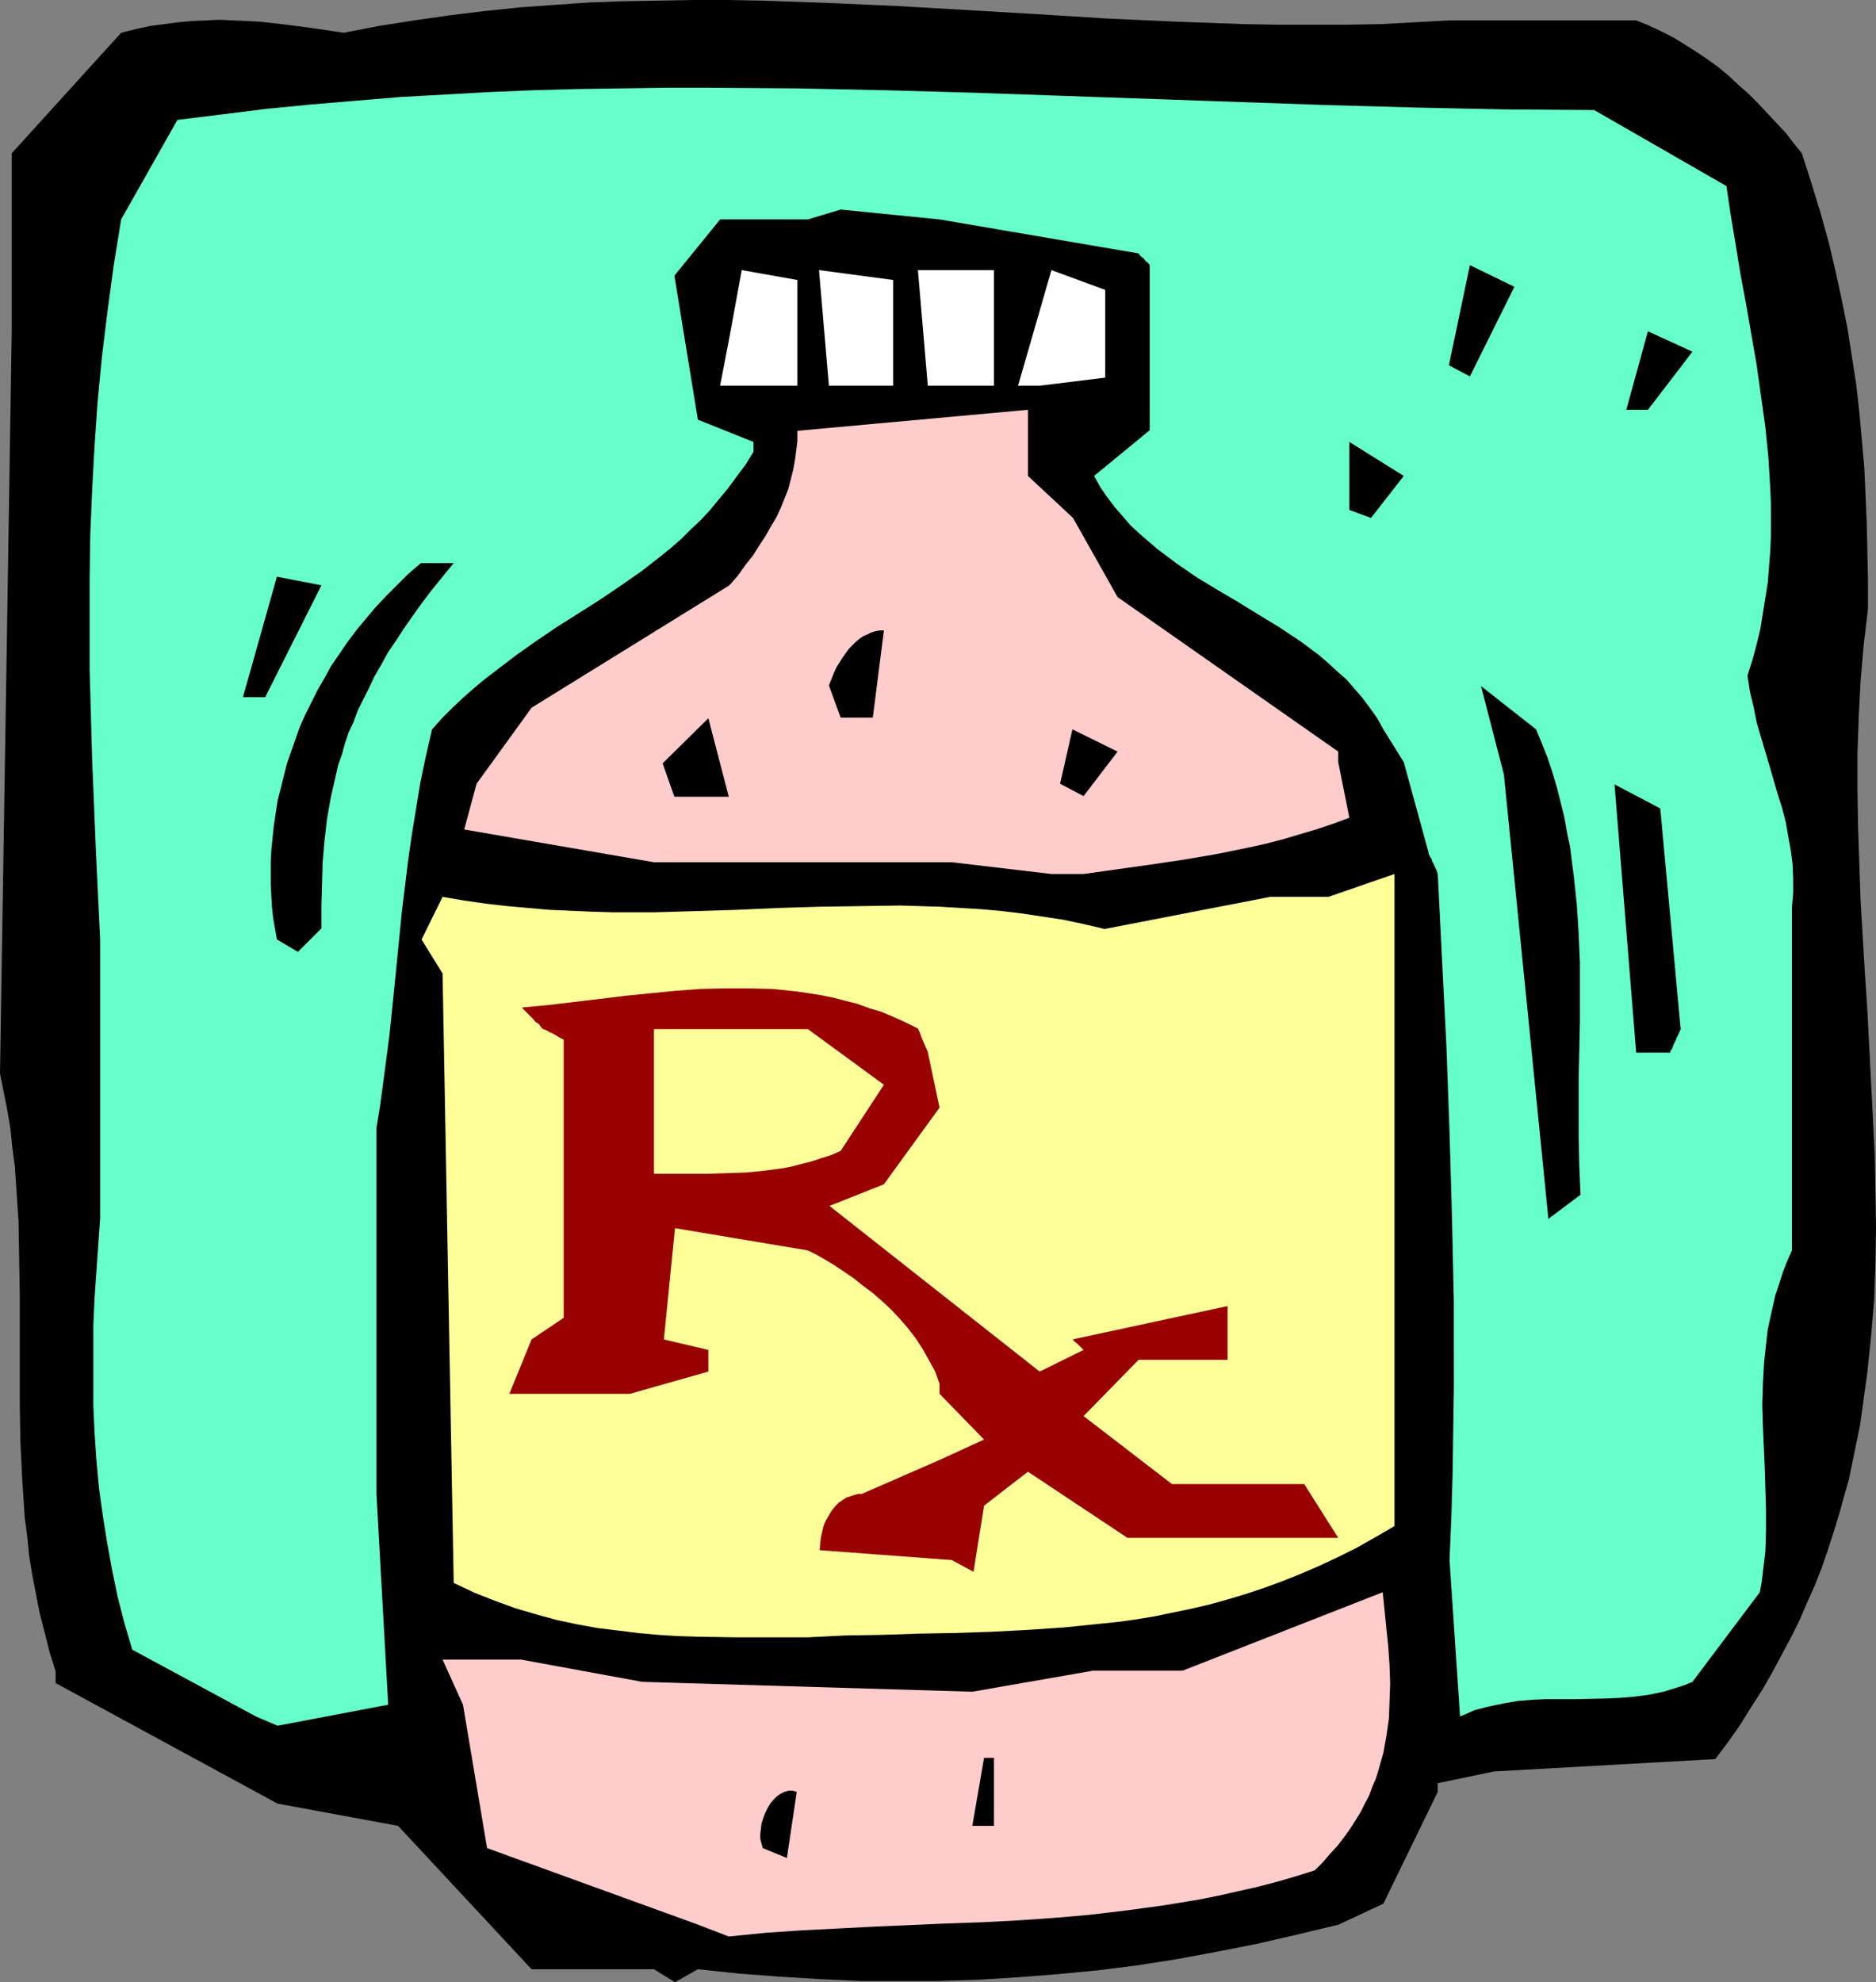
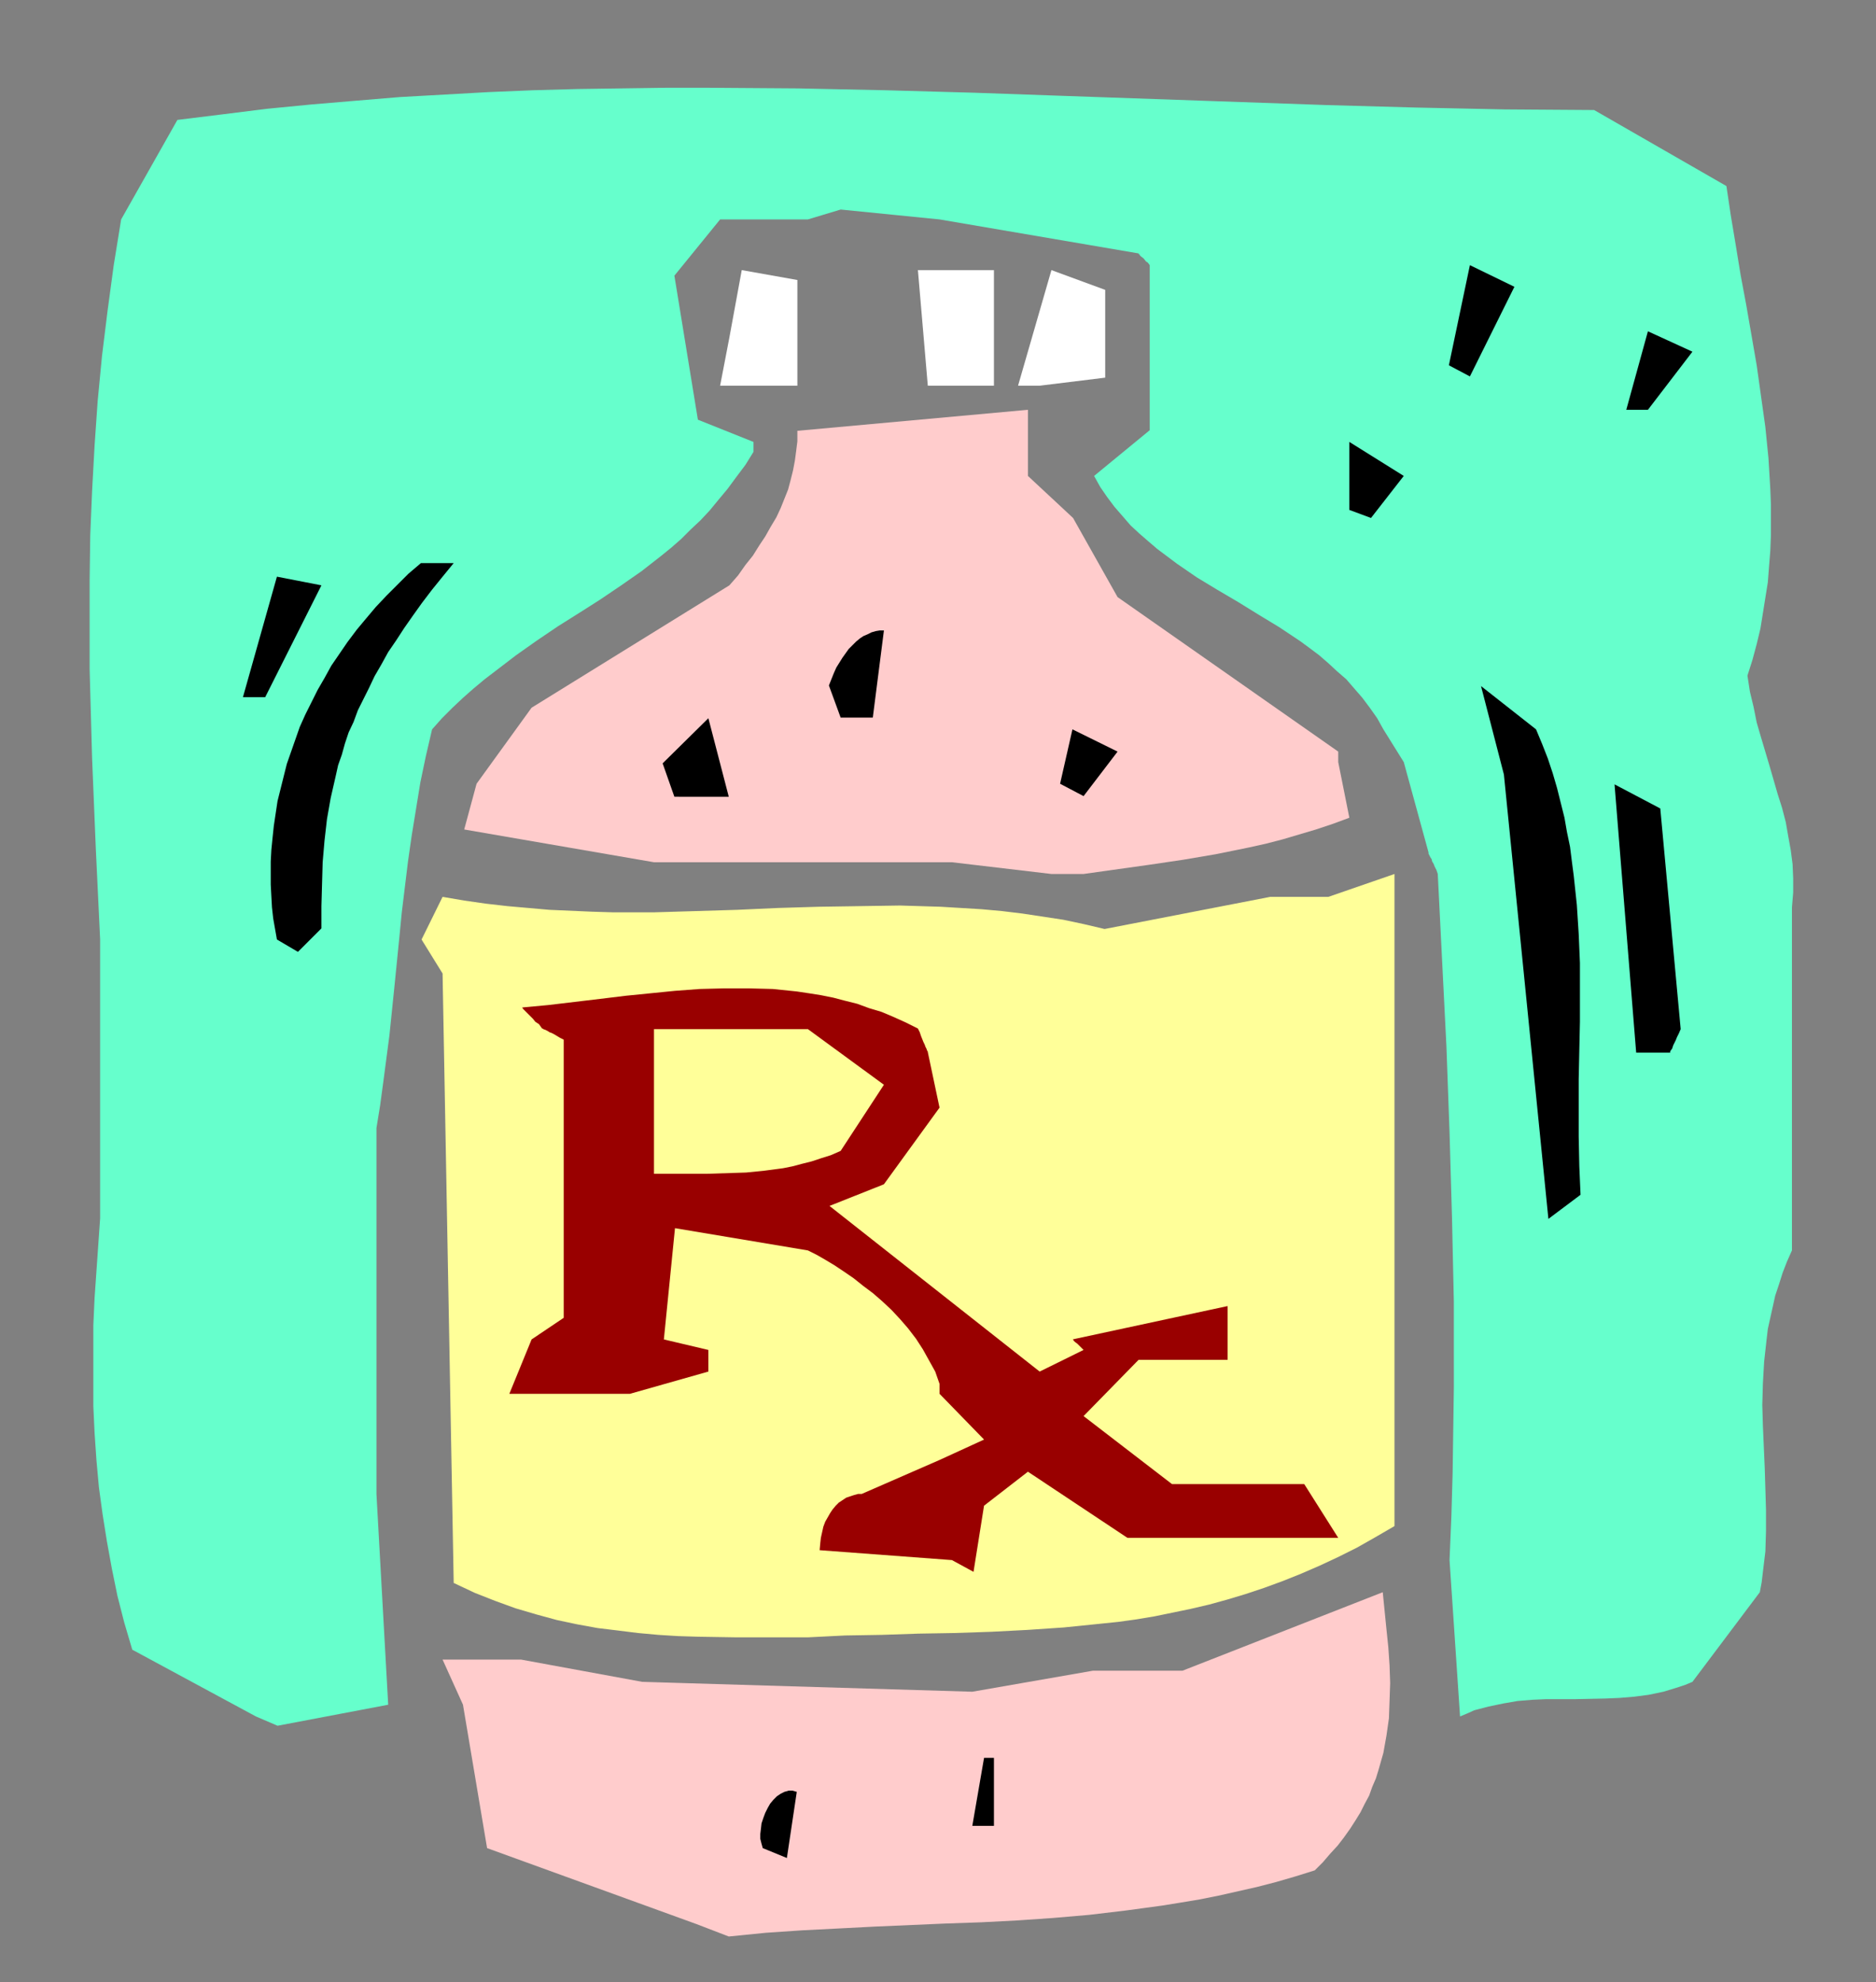
<svg xmlns="http://www.w3.org/2000/svg" xmlns:ns1="http://sodipodi.sourceforge.net/DTD/sodipodi-0.dtd" xmlns:ns2="http://www.inkscape.org/namespaces/inkscape" version="1.0" width="129.766mm" height="137.101mm" id="svg23" ns1:docname="Medicine Bottle 4.wmf">
  <rect width="100%" height="100%" fill="#808080" stroke="none" />
  <ns1:namedview id="namedview23" pagecolor="#ffffff" bordercolor="#000000" borderopacity="0.25" ns2:showpageshadow="2" ns2:pageopacity="0.0" ns2:pagecheckerboard="0" ns2:deskcolor="#d1d1d1" ns2:document-units="mm" />
  <defs id="defs1">
    <pattern id="WMFhbasepattern" patternUnits="userSpaceOnUse" width="6" height="6" x="0" y="0" />
  </defs>
-   <path style="fill:#000000;fill-opacity:1;fill-rule:evenodd;stroke:none" d="M 170.973,514.785 H 138.976 L 104.07,477.299 72.558,471.482 14.544,439.975 v -3.07 l -1.616,-5.17 -1.293,-5.17 -1.293,-5.009 -0.97,-5.009 -0.97,-5.009 -0.808,-5.009 -0.485,-5.009 -0.646,-4.847 -0.323,-5.009 -0.323,-4.847 -0.485,-9.856 -0.162,-9.695 v -9.533 -9.695 -9.533 L 5.01,328.971 4.848,319.277 4.202,309.744 3.878,304.896 3.232,300.049 2.747,295.202 1.939,290.354 0.97,285.507 0,280.66 3.07,86.605 V 40.071 L 31.674,8.564 35.552,7.594 l 3.717,-0.808 3.717,-0.485 3.555,-0.485 3.717,-0.323 3.555,-0.162 3.555,-0.162 3.555,0.162 3.394,0.162 3.555,0.162 7.11,0.808 7.272,0.969 7.595,1.131 9.211,-1.777 9.211,-1.454 9.05,-1.293 9.211,-1.131 9.211,-0.969 9.05,-0.646 9.211,-0.646 9.05,-0.323 9.05,-0.162 L 181.315,0 h 9.05 l 8.888,0.162 18.099,0.646 18.099,0.808 35.875,2.101 18.099,1.131 17.938,0.808 17.776,0.646 9.05,0.162 h 9.05 8.888 l 8.888,-0.162 9.05,-0.485 8.888,-0.485 h 48.803 l 3.232,1.293 3.07,1.454 3.232,1.616 2.909,1.777 3.07,1.939 2.909,1.939 2.909,2.101 2.747,2.262 2.586,2.424 2.747,2.424 2.424,2.424 2.424,2.585 2.424,2.585 2.424,2.585 2.101,2.747 2.101,2.585 2.586,8.079 2.424,7.917 2.101,7.594 1.778,7.594 1.616,7.433 1.454,7.271 1.131,7.271 1.131,7.271 0.808,7.271 0.646,7.109 0.646,7.271 0.323,7.109 0.323,7.433 0.162,7.271 0.162,7.594 v 7.594 l -1.131,9.533 -0.808,9.371 -0.485,9.533 -0.323,9.533 v 9.533 l 0.162,9.533 0.323,9.533 0.323,9.533 1.131,19.066 0.646,9.695 0.485,9.371 0.97,19.066 0.485,9.533 0.162,9.533 0.162,9.533 -0.162,9.371 -0.323,9.533 -0.808,9.371 -0.97,9.371 -1.293,9.371 -0.646,4.686 -0.97,4.686 -0.97,4.686 -0.97,4.686 -1.293,4.524 -1.293,4.686 -1.454,4.686 -1.454,4.524 -1.616,4.686 -1.778,4.524 -2.101,4.686 -1.939,4.524 -2.262,4.524 -2.424,4.524 -2.424,4.524 -2.586,4.524 -2.909,4.524 -2.909,4.686 -3.07,4.363 -3.394,4.524 -57.853,3.232 -14.706,3.07 v 2.262 l -14.221,29.245 -11.797,5.494 -10.827,2.585 -10.504,2.424 -10.666,2.1 -10.504,1.939 -10.342,1.616 -10.342,1.293 -10.181,0.969 -10.342,0.808 -10.342,0.646 -10.342,0.323 h -10.342 -10.342 l -10.504,-0.485 -10.504,-0.646 -10.666,-0.808 -10.666,-1.131 -5.979,3.393 z" id="path1" />
  <path style="fill:#ffcccc;fill-opacity:1;fill-rule:evenodd;stroke:none" d="m 182.123,502.99 -54.782,-19.874 -6.302,-37.486 -5.333,-11.795 h 20.523 l 31.674,5.817 86.294,2.585 31.512,-5.494 h 23.432 l 52.358,-20.52 0.97,9.695 0.485,4.686 0.323,4.686 0.162,4.686 -0.162,4.686 -0.162,4.524 -0.646,4.524 -0.808,4.524 -0.646,2.262 -0.646,2.262 -0.646,2.1 -0.97,2.262 -0.808,2.262 -1.131,2.1 -1.131,2.262 -1.293,2.101 -1.454,2.262 -1.616,2.262 -1.616,2.1 -1.939,2.101 -1.939,2.262 -2.101,2.1 -5.171,1.616 -5.01,1.454 -5.01,1.293 -5.01,1.131 -5.01,1.131 -4.848,0.969 -4.848,0.808 -5.01,0.808 -9.534,1.293 -9.534,1.131 -9.373,0.808 -9.373,0.646 -9.373,0.485 -9.373,0.323 -18.584,0.808 -9.373,0.485 -9.534,0.485 -9.534,0.646 -9.696,0.969 z" id="path2" />
  <path style="fill:#000000;fill-opacity:1;fill-rule:evenodd;stroke:none" d="m 199.414,483.116 -0.323,-1.131 -0.323,-1.293 v -1.293 l 0.162,-1.293 0.162,-1.454 0.485,-1.454 0.485,-1.293 0.646,-1.293 0.646,-1.131 0.808,-0.969 0.97,-0.969 0.97,-0.646 0.97,-0.485 1.131,-0.323 h 0.97 l 1.131,0.323 -2.586,17.289 z" id="path3" />
  <path style="fill:#000000;fill-opacity:1;fill-rule:evenodd;stroke:none" d="m 254.197,477.299 3.07,-17.773 h 2.586 v 17.773 z" id="path4" />
  <path style="fill:#66ffcc;fill-opacity:1;fill-rule:evenodd;stroke:none" d="m 66.902,448.7 -32.32,-17.45 -2.101,-7.109 -1.778,-6.948 -1.454,-7.109 -1.293,-7.109 -1.131,-7.109 -0.97,-7.109 -0.646,-7.109 -0.485,-7.109 -0.323,-6.948 v -7.109 -6.948 -7.109 l 0.323,-7.109 0.485,-6.948 0.485,-6.948 0.485,-6.948 v -72.871 l -1.131,-23.752 -0.485,-11.795 -0.485,-11.795 -0.323,-11.634 -0.323,-11.634 v -11.634 -11.795 l 0.162,-11.634 0.485,-11.634 0.646,-11.795 0.808,-11.634 1.131,-11.795 1.454,-11.795 1.616,-11.957 1.939,-11.957 14.706,-26.014 11.797,-1.454 11.635,-1.454 11.635,-1.131 11.474,-0.969 11.635,-0.969 11.635,-0.646 11.474,-0.646 11.635,-0.485 11.635,-0.323 11.474,-0.162 11.474,-0.162 h 11.635 l 23.109,0.162 22.947,0.485 23.109,0.646 22.947,0.808 23.109,0.808 23.109,0.808 23.109,0.808 23.27,0.646 23.27,0.485 23.27,0.162 34.582,19.874 1.131,7.594 1.293,7.756 1.293,7.917 1.454,7.756 2.747,15.835 1.131,8.079 1.131,8.079 0.808,8.079 0.485,8.079 0.162,4.039 v 4.039 4.039 l -0.162,4.039 -0.323,4.039 -0.323,4.201 -0.646,4.039 -0.646,4.039 -0.646,4.039 -0.97,4.039 -1.131,4.201 -1.293,4.039 0.646,4.201 0.97,4.039 0.808,4.039 1.131,3.878 2.262,7.594 2.101,7.271 1.131,3.555 0.97,3.716 0.646,3.716 0.646,3.555 0.485,3.716 0.162,3.716 v 3.716 l -0.323,3.878 v 89.675 l -1.293,2.908 -1.131,2.908 -0.97,3.07 -0.97,2.908 -0.646,2.908 -0.646,2.908 -0.646,2.908 -0.323,2.747 -0.646,5.817 -0.323,5.655 -0.162,5.655 0.162,5.494 0.485,11.149 0.162,5.332 0.162,5.494 v 5.494 l -0.162,5.332 -0.646,5.332 -0.323,2.747 -0.485,2.585 -17.614,23.429 -1.939,0.808 -1.939,0.646 -3.717,1.131 -3.878,0.808 -3.717,0.485 -3.878,0.323 -3.717,0.162 -7.757,0.162 h -7.595 l -3.717,0.162 -3.878,0.323 -3.717,0.646 -3.878,0.808 -3.717,0.969 -1.778,0.808 -1.939,0.808 -2.747,-40.879 0.485,-11.472 0.323,-11.31 0.162,-11.31 0.162,-11.149 V 351.43 340.282 l -0.485,-22.136 -0.646,-22.298 -0.808,-22.298 -1.131,-22.459 -1.131,-22.621 -0.323,-0.969 -0.485,-0.969 -0.323,-0.808 -0.323,-0.485 -0.162,-0.646 -0.323,-0.485 -0.323,-0.646 -0.162,-0.323 v -0.323 0 l -6.464,-23.59 -5.333,-8.564 -1.616,-2.908 -1.939,-2.747 -1.939,-2.585 -2.101,-2.424 -2.101,-2.424 -2.424,-2.101 -2.262,-2.1 -2.424,-2.101 -2.586,-1.939 -2.424,-1.777 -5.333,-3.555 -5.333,-3.232 -5.494,-3.393 -5.494,-3.232 -5.333,-3.232 -5.171,-3.555 -2.586,-1.939 -2.586,-1.939 -2.262,-1.939 -2.424,-2.1 -2.262,-2.101 -2.101,-2.424 -2.101,-2.424 -1.939,-2.585 -1.778,-2.585 -1.616,-2.908 14.544,-11.957 V 69.317 l -0.485,-0.646 -0.485,-0.323 -0.646,-0.808 -0.646,-0.485 -0.323,-0.323 -0.162,-0.323 h -0.162 V 66.247 l -52.035,-8.887 -25.856,-2.585 -8.565,2.585 h -22.947 l -11.958,14.704 6.141,37.647 14.544,5.817 v 2.585 l -2.101,3.393 -2.424,3.232 -2.262,3.07 -2.424,2.908 -2.262,2.747 -2.424,2.585 -2.586,2.424 -2.424,2.424 -2.586,2.262 -2.586,2.101 -5.171,4.039 -5.333,3.716 -5.494,3.716 -5.333,3.393 -5.656,3.555 -5.494,3.716 -5.494,3.878 -5.494,4.201 -2.747,2.101 -2.909,2.424 -2.747,2.424 -2.747,2.585 -2.747,2.747 -2.586,2.908 -1.616,6.948 -1.454,6.948 -1.131,6.948 -1.131,6.948 -0.97,6.786 -0.808,6.625 -0.808,6.625 -0.646,6.625 -1.293,12.926 -1.293,12.603 -0.808,6.14 -0.808,6.14 -0.808,5.978 -0.97,5.978 v 69.478 26.176 l 3.07,55.098 -28.926,5.494 z" id="path5" />
  <path style="fill:#ffff99;fill-opacity:1;fill-rule:evenodd;stroke:none" d="m 202.485,428.018 h -10.019 l -10.019,-0.162 -5.171,-0.162 -5.171,-0.323 -5.333,-0.485 -5.171,-0.646 -5.333,-0.646 -5.333,-0.969 -5.333,-1.131 -5.333,-1.454 -5.494,-1.616 -5.333,-1.939 -5.333,-2.101 -5.494,-2.585 -2.909,-159.315 -5.494,-8.887 5.494,-11.149 5.656,0.969 5.656,0.808 5.656,0.646 5.494,0.485 5.494,0.485 11.15,0.485 5.333,0.162 h 10.989 l 10.827,-0.323 10.666,-0.323 10.666,-0.485 10.666,-0.323 10.666,-0.162 10.666,-0.162 10.666,0.323 5.333,0.323 5.333,0.323 5.333,0.485 5.333,0.646 5.333,0.808 5.333,0.808 5.333,1.131 5.494,1.293 43.309,-8.402 h 15.19 l 17.291,-5.978 v 170.464 l -5.01,2.908 -4.848,2.747 -4.848,2.424 -4.848,2.262 -4.848,2.101 -4.848,1.939 -4.848,1.777 -4.848,1.616 -4.848,1.454 -4.686,1.293 -4.848,1.131 -4.686,0.969 -4.686,0.969 -4.848,0.808 -4.686,0.646 -4.686,0.485 -9.534,0.969 -9.534,0.646 -9.373,0.485 -9.534,0.323 -9.534,0.162 -9.534,0.323 -9.696,0.162 -9.696,0.485 z" id="path6" />
  <path style="fill:#990000;fill-opacity:1;fill-rule:evenodd;stroke:none" d="m 248.864,407.821 -34.582,-2.585 0.162,-1.777 0.162,-1.454 0.323,-1.454 0.323,-1.454 0.485,-1.293 0.646,-1.131 0.646,-1.131 0.646,-0.969 0.808,-0.969 0.808,-0.808 0.97,-0.646 0.97,-0.646 0.97,-0.323 0.97,-0.323 1.131,-0.323 h 0.97 l 20.362,-8.887 11.635,-5.332 -11.635,-11.957 v -2.585 l -1.131,-3.232 -1.616,-2.908 -1.616,-2.908 -1.778,-2.747 -2.101,-2.747 -2.101,-2.424 -2.262,-2.424 -2.424,-2.262 -2.424,-2.1 -2.586,-1.939 -2.424,-1.939 -2.586,-1.777 -2.424,-1.616 -2.424,-1.454 -2.262,-1.293 -2.262,-1.131 -34.744,-5.817 -2.909,29.084 11.635,2.747 v 5.655 0 l -20.523,5.817 h -31.512 l 5.818,-14.219 8.403,-5.655 v -72.71 l -0.97,-0.485 -0.808,-0.485 -0.808,-0.485 -0.646,-0.323 -0.485,-0.162 -0.485,-0.323 -0.646,-0.323 -0.485,-0.162 -0.162,-0.162 h -0.162 l -0.808,-1.131 -0.97,-0.646 -0.646,-0.808 -0.646,-0.646 -0.485,-0.485 -0.485,-0.485 -0.323,-0.323 -0.323,-0.323 -0.323,-0.323 -0.162,-0.323 h -0.162 l 6.949,-0.646 6.787,-0.808 6.787,-0.808 6.626,-0.808 6.464,-0.646 6.464,-0.646 6.464,-0.485 6.464,-0.162 h 6.302 l 6.302,0.162 6.302,0.646 3.232,0.485 3.07,0.485 3.232,0.646 3.07,0.808 3.232,0.808 3.07,1.131 3.232,0.969 3.07,1.293 3.232,1.454 3.232,1.616 0.485,0.969 0.323,0.969 0.323,0.808 0.323,0.808 0.323,0.646 0.162,0.485 0.162,0.323 0.162,0.323 0.162,0.485 0.162,0.162 v 0.162 l 3.07,14.542 -14.544,20.036 -14.221,5.655 54.944,43.303 11.474,-5.655 -0.485,-0.485 -0.485,-0.485 -0.646,-0.646 -0.646,-0.485 -0.323,-0.323 -0.162,-0.323 h -0.162 v 0 l 40.562,-8.725 v 14.057 h -23.27 l -14.382,14.704 23.109,17.773 h 34.582 l 8.888,14.057 h -55.106 l -26.018,-17.289 -11.474,8.887 -2.747,17.289 z" id="path7" />
  <path style="fill:#000000;fill-opacity:1;fill-rule:evenodd;stroke:none" d="m 404.808,318.63 -11.635,-116.174 -5.979,-23.106 14.382,11.31 1.616,3.878 1.454,3.716 1.293,3.878 1.131,3.878 0.97,3.878 0.97,3.878 0.646,3.716 0.808,3.878 0.485,3.878 0.485,3.716 0.808,7.594 0.485,7.594 0.323,7.594 v 7.756 7.594 l -0.162,7.433 -0.162,7.594 v 7.594 7.433 l 0.162,7.756 0.323,7.433 z" id="path8" />
  <path style="fill:#ffff99;fill-opacity:1;fill-rule:evenodd;stroke:none" d="m 170.973,306.835 v -37.809 h 40.238 l 19.877,14.542 -11.312,17.289 -2.586,1.131 -2.586,0.808 -2.424,0.808 -2.586,0.646 -2.424,0.646 -2.424,0.485 -4.848,0.646 -4.848,0.485 -5.01,0.162 -5.01,0.162 H 179.699 Z" id="path9" />
  <path style="fill:#000000;fill-opacity:1;fill-rule:evenodd;stroke:none" d="m 427.755,275.166 -5.656,-70.125 11.958,6.302 5.333,57.683 -0.485,1.131 -0.485,0.969 -0.323,0.808 -0.323,0.646 -0.323,0.646 -0.162,0.485 -0.162,0.485 -0.162,0.162 -0.323,0.485 v 0.323 0 z" id="path10" />
  <path style="fill:#000000;fill-opacity:1;fill-rule:evenodd;stroke:none" d="m 72.397,245.597 -0.485,-2.747 -0.485,-2.747 -0.323,-2.908 -0.162,-2.908 -0.162,-3.07 v -3.07 -2.908 l 0.162,-3.07 0.323,-3.232 0.323,-3.07 0.485,-3.232 0.485,-3.232 0.808,-3.232 0.808,-3.232 0.808,-3.232 1.131,-3.232 1.131,-3.232 1.131,-3.232 1.454,-3.232 1.616,-3.232 1.616,-3.232 1.778,-3.07 1.778,-3.232 2.101,-3.07 2.101,-3.07 2.424,-3.232 2.424,-2.908 2.586,-3.07 2.747,-2.908 2.909,-2.908 2.909,-2.908 3.232,-2.747 h 8.565 l -2.909,3.555 -2.747,3.393 -2.586,3.393 -2.424,3.393 -2.262,3.232 -2.101,3.232 -2.101,3.07 -1.778,3.232 -1.778,3.07 -1.454,3.07 -1.454,2.908 -1.454,2.908 -1.131,3.07 -1.293,2.747 -0.97,2.908 -0.808,2.908 -0.97,2.747 -0.646,2.908 -1.293,5.655 -0.97,5.494 -0.646,5.655 -0.485,5.655 -0.162,5.655 -0.162,5.817 v 5.817 l -6.141,6.14 z" id="path11" />
  <path style="fill:#ffcccc;fill-opacity:1;fill-rule:evenodd;stroke:none" d="m 274.881,228.47 -26.018,-3.07 h -77.891 l -49.611,-8.564 3.232,-11.957 14.382,-19.874 51.712,-31.992 2.262,-2.585 1.939,-2.747 1.939,-2.424 1.616,-2.585 1.616,-2.424 1.454,-2.585 1.454,-2.424 1.131,-2.424 0.97,-2.424 0.97,-2.424 0.646,-2.424 0.646,-2.585 0.485,-2.585 0.323,-2.424 0.323,-2.585 v -2.747 l 60.277,-5.494 v 17.289 l 11.797,10.987 11.635,20.682 57.691,40.394 v 2.747 l 2.909,14.542 -4.363,1.616 -4.363,1.454 -4.363,1.293 -4.363,1.293 -4.363,1.131 -4.363,0.969 -8.726,1.777 -8.565,1.454 -8.726,1.293 -17.291,2.424 z" id="path12" />
  <path style="fill:#000000;fill-opacity:1;fill-rule:evenodd;stroke:none" d="m 176.305,208.273 -3.07,-8.725 11.958,-11.795 5.333,20.52 h -5.333 z" id="path13" />
  <path style="fill:#000000;fill-opacity:1;fill-rule:evenodd;stroke:none" d="m 277.144,204.88 3.232,-14.219 11.797,5.817 -8.888,11.634 z" id="path14" />
  <path style="fill:#000000;fill-opacity:1;fill-rule:evenodd;stroke:none" d="m 219.776,187.591 -3.07,-8.402 0.646,-1.616 0.646,-1.616 0.646,-1.454 0.808,-1.293 0.808,-1.293 0.808,-1.131 0.808,-1.131 0.97,-0.969 0.97,-0.969 0.97,-0.808 0.97,-0.646 1.131,-0.485 0.97,-0.485 1.131,-0.323 0.97,-0.162 h 1.131 l -2.909,22.782 h -2.909 z" id="path15" />
  <path style="fill:#000000;fill-opacity:1;fill-rule:evenodd;stroke:none" d="m 63.509,182.259 8.888,-31.508 11.635,2.262 -14.706,29.245 z" id="path16" />
  <path style="fill:#000000;fill-opacity:1;fill-rule:evenodd;stroke:none" d="m 352.772,133.301 v -17.773 l 14.221,8.887 -8.565,10.987 z" id="path17" />
  <path style="fill:#000000;fill-opacity:1;fill-rule:evenodd;stroke:none" d="m 425.169,107.126 5.656,-20.52 11.635,5.332 -11.635,15.188 z" id="path18" />
  <path style="fill:#ffffff;fill-opacity:1;fill-rule:evenodd;stroke:none" d="m 188.264,100.824 2.424,-12.603 3.232,-17.612 14.544,2.585 V 100.824 h -14.544 z" id="path19" />
-   <path style="fill:#ffffff;fill-opacity:1;fill-rule:evenodd;stroke:none" d="m 216.705,100.824 -2.586,-30.215 19.392,2.585 V 100.824 h -10.989 z" id="path20" />
  <path style="fill:#ffffff;fill-opacity:1;fill-rule:evenodd;stroke:none" d="m 242.561,100.824 -2.586,-30.215 h 19.877 V 100.824 h -10.989 z" id="path21" />
  <path style="fill:#ffffff;fill-opacity:1;fill-rule:evenodd;stroke:none" d="m 266.155,100.824 8.726,-30.215 14.059,5.17 v 22.944 l -17.13,2.101 z" id="path22" />
  <path style="fill:#000000;fill-opacity:1;fill-rule:evenodd;stroke:none" d="m 378.79,95.492 5.494,-26.176 11.635,5.655 -11.635,23.429 z" id="path23" />
</svg>